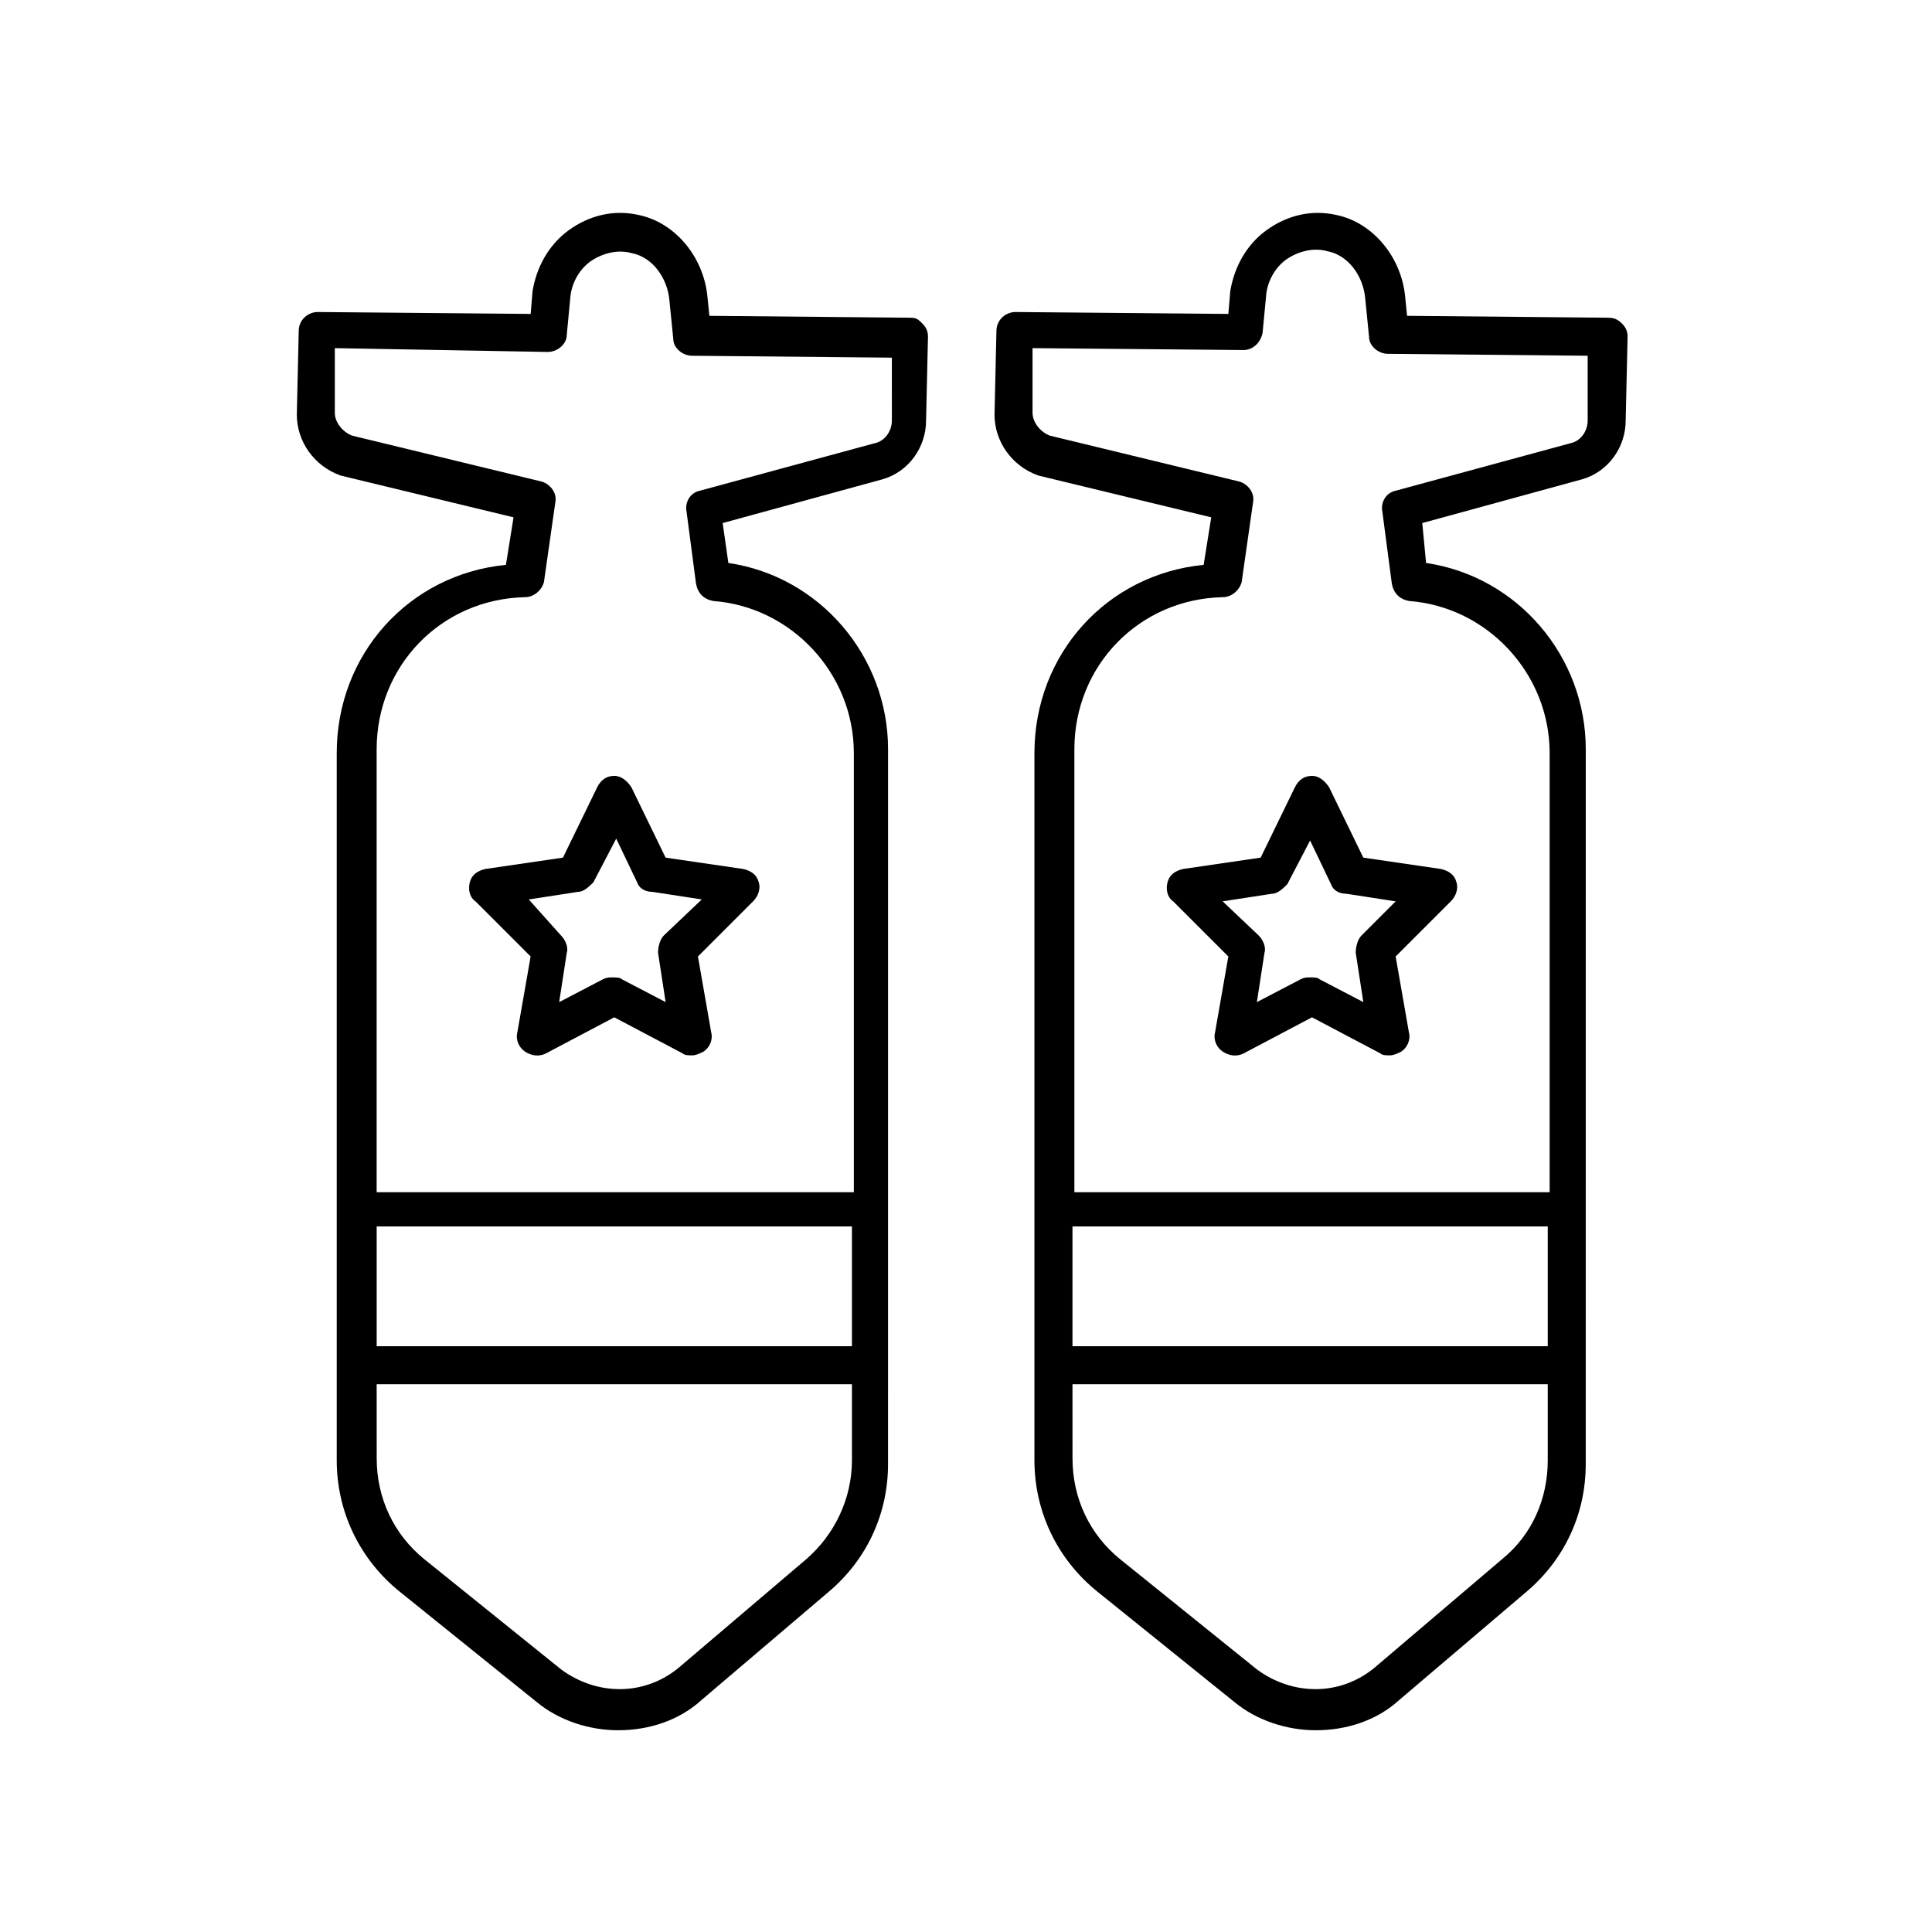
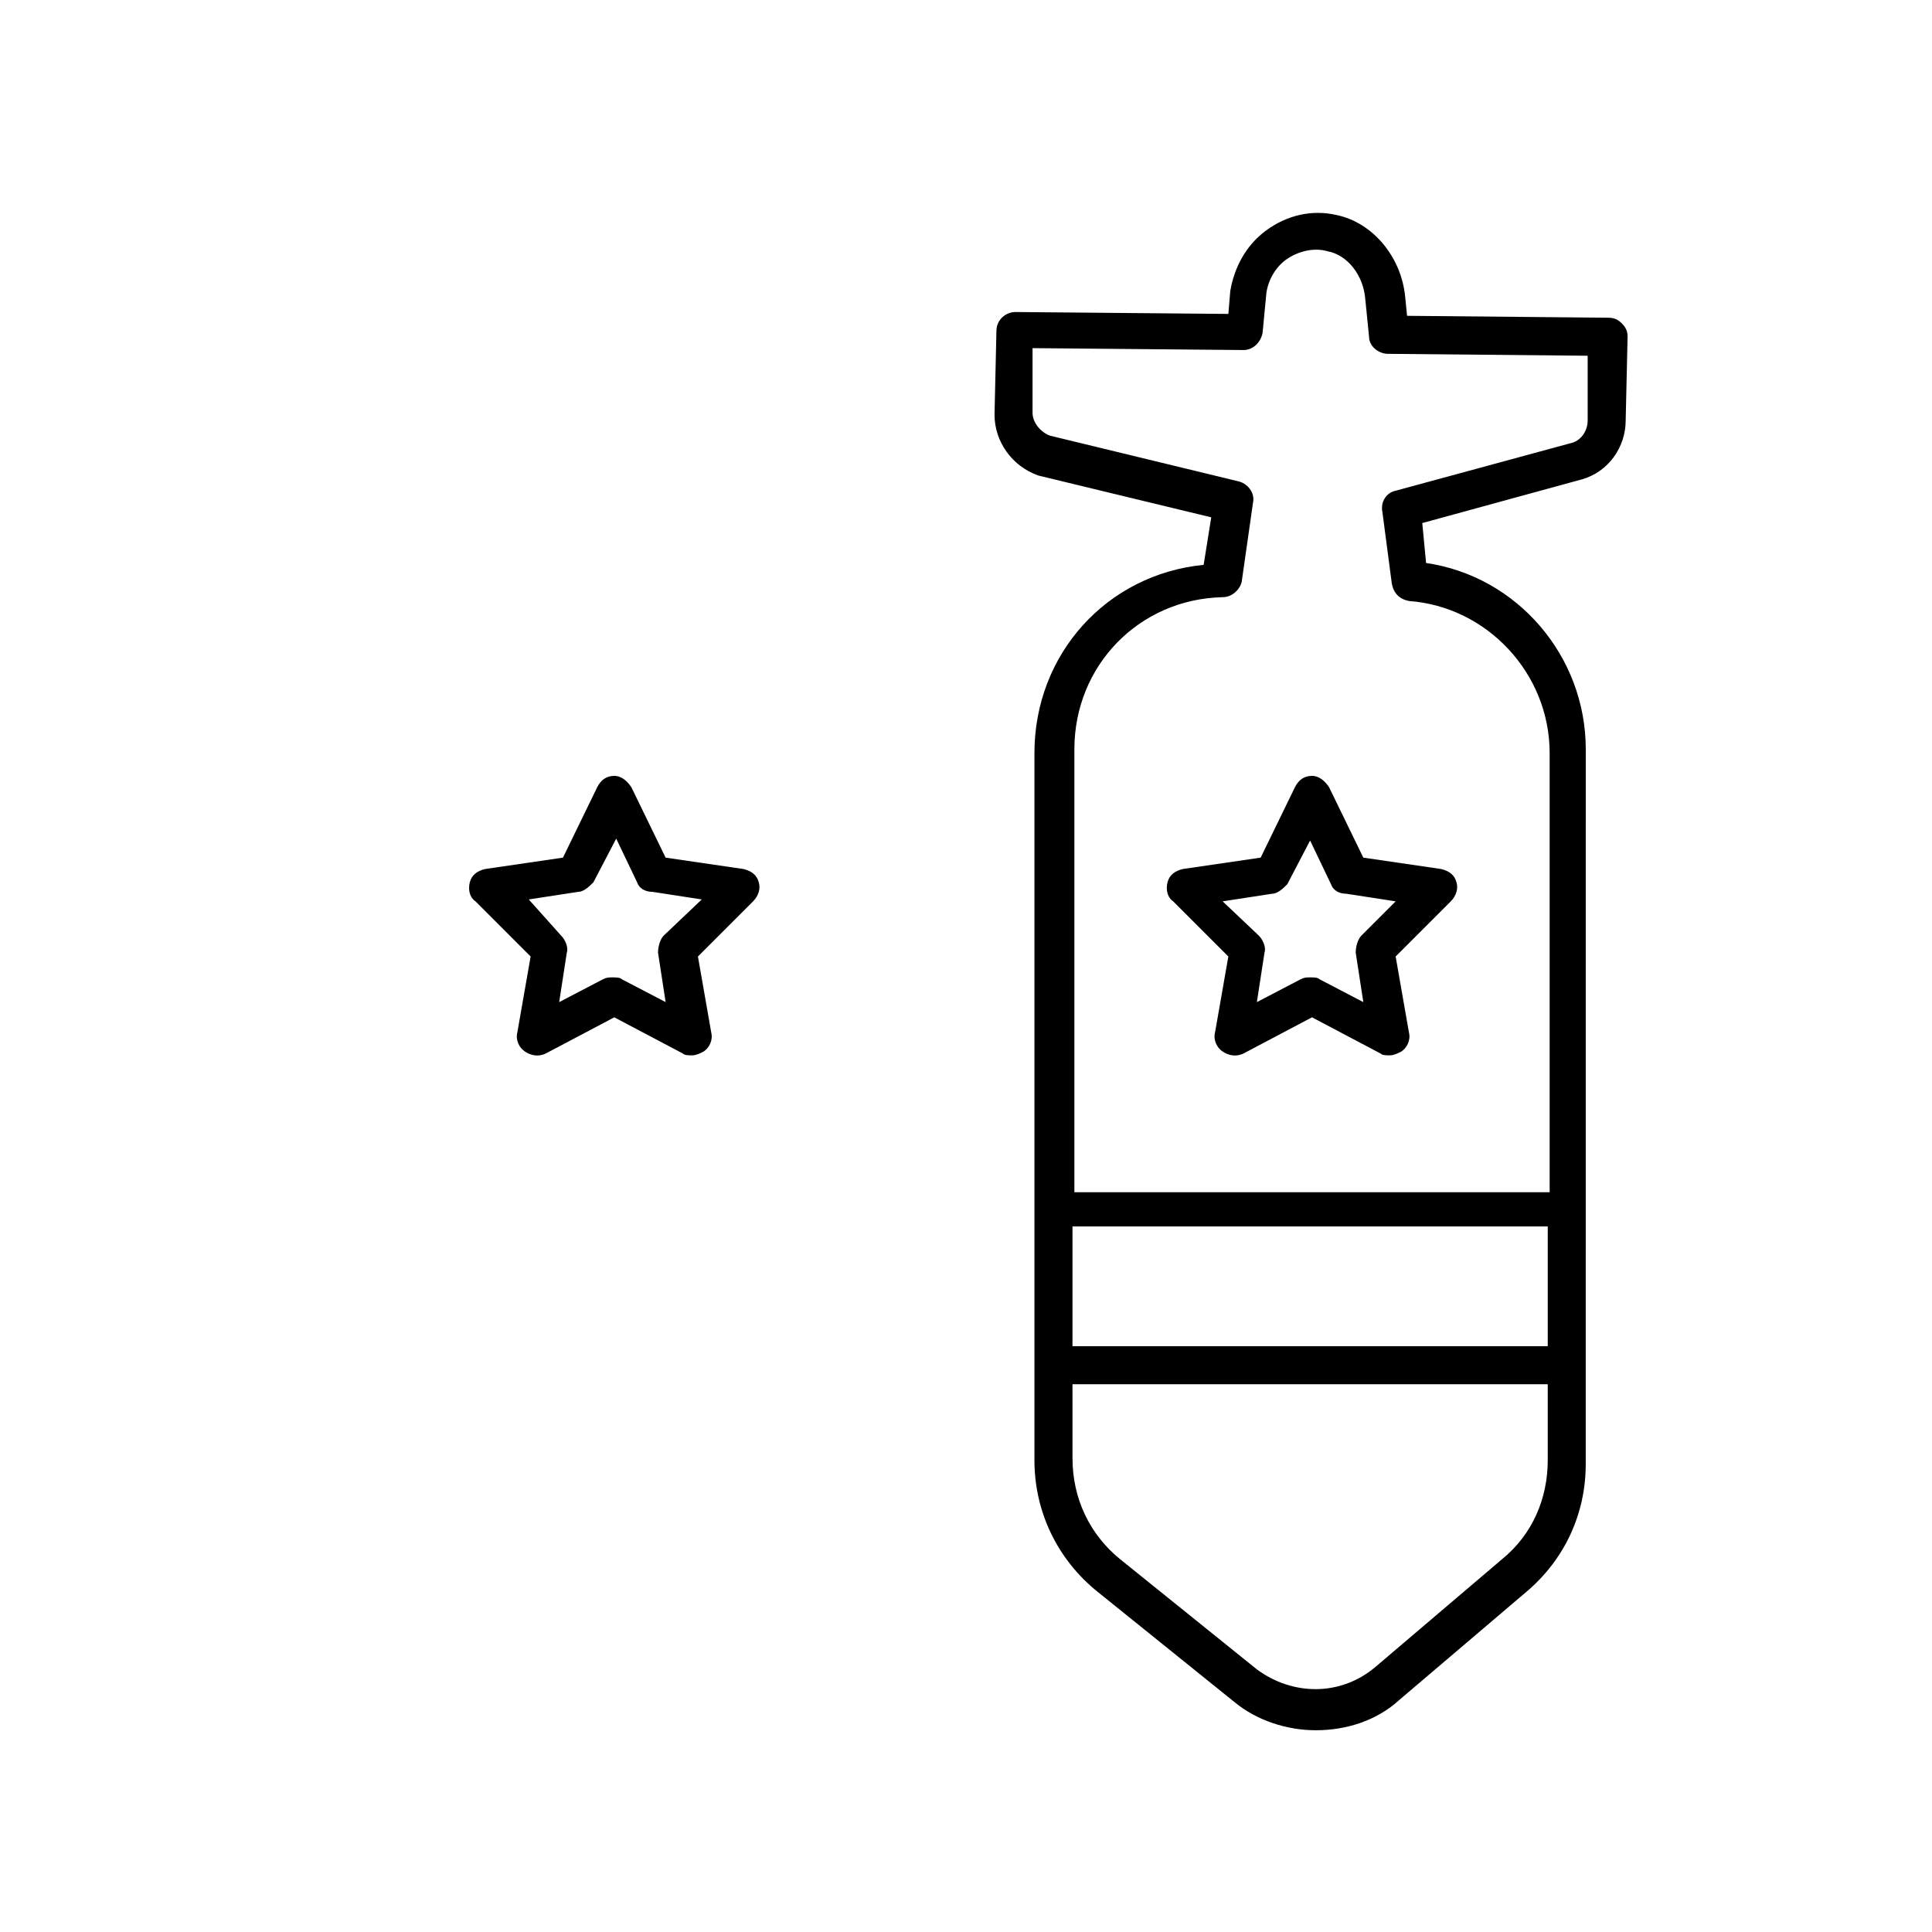
<svg xmlns="http://www.w3.org/2000/svg" fill="#000000" width="800px" height="800px" version="1.1" viewBox="144 144 512 512">
  <g>
-     <path d="m385.39 228.2-53.402-0.504-0.504-5.039c-1.008-10.578-8.566-19.648-18.137-21.664-6.551-1.512-13.098 0-18.641 4.031s-8.566 10.078-9.574 16.121l-0.504 6.047-56.426-0.504c-2.519 0-5.039 2.016-5.039 5.039l-0.504 22.168c0 7.055 4.535 13.602 11.586 16.121l45.848 11.082-2.016 12.594c-25.695 2.519-44.84 23.68-44.84 49.879v187.42c0 13.602 6.047 26.199 16.625 34.762l36.273 29.223c6.047 5.039 14.105 7.559 21.664 7.559 8.062 0 16.121-2.519 22.168-8.062l33.754-28.719c10.078-8.566 15.617-20.656 15.617-33.754l0.008-189.43c0-24.688-18.137-45.848-42.32-49.375l-1.512-10.578 42.32-11.586c7.055-2.016 11.586-8.566 11.586-15.617l0.504-22.168c0-1.512-0.504-2.519-1.512-3.527-1.008-1.008-1.512-1.512-3.023-1.512zm-15.617 272.56h-125.95v-31.738h125.95zm-12.09 56.426-33.754 28.719c-9.07 7.559-21.664 7.559-31.234 0.504l-36.273-29.223c-8.062-6.551-12.594-16.121-12.594-26.703l-0.008-19.648h125.95v20.152c0 10.078-4.535 19.648-12.09 26.199zm22.672-301.78c0 3.023-2.016 5.543-4.535 6.047l-46.352 12.594c-2.519 0.504-4.031 3.023-3.527 5.543l2.519 19.145c0.504 2.519 2.016 4.031 4.535 4.535 20.656 1.512 37.281 19.145 37.281 40.305v116.38h-126.46v-117.39c0-22.168 17.129-39.801 39.297-40.305 2.519 0 4.535-2.016 5.039-4.031l3.023-21.16c0.504-2.519-1.512-5.039-4.031-5.543l-49.879-12.09c-2.519-1.008-4.535-3.527-4.535-6.047v-17.129l56.43 1.012c2.519 0 5.039-2.016 5.039-4.535l1.008-10.578c0.504-3.527 2.519-7.055 5.543-9.07 3.023-2.016 7.055-3.023 10.578-2.016 5.543 1.008 9.574 6.551 10.078 12.594l1.008 10.078c0 2.519 2.519 4.535 5.039 4.535l52.898 0.504z" />
    <path d="m311.33 352.64c-1.008-1.512-2.519-3.023-4.535-3.023s-3.527 1.008-4.535 3.023l-9.07 18.641-20.656 3.023c-2.016 0.504-3.527 1.512-4.031 3.527s0 4.031 1.512 5.039l14.609 14.609-3.527 20.152c-0.504 2.016 0.504 4.031 2.016 5.039s3.527 1.512 5.543 0.504l18.137-9.574 18.137 9.574c0.504 0.504 1.512 0.504 2.519 0.504 1.008 0 2.016-0.504 3.023-1.008 1.512-1.008 2.519-3.023 2.016-5.039l-3.527-20.152 14.609-14.609c1.512-1.512 2.016-3.527 1.512-5.039-0.504-2.016-2.016-3.023-4.031-3.527l-20.656-3.023zm8.566 39.297c-1.008 1.008-1.512 3.023-1.512 4.535l2.016 13.098-11.586-6.047c-0.504-0.504-1.512-0.504-2.519-0.504-1.008 0-1.512 0-2.519 0.504l-11.586 6.047 2.016-13.098c0.504-1.512-0.504-3.527-1.512-4.535l-8.57-9.574 13.098-2.016c1.512 0 3.023-1.512 4.031-2.519l6.047-11.586 5.543 11.586c0.504 1.512 2.016 2.519 4.031 2.519l13.098 2.016z" />
    <path d="m570.29 228.2-53.402-0.504-0.504-5.039c-1.008-10.578-8.566-19.648-18.137-21.664-6.551-1.512-13.098 0-18.641 4.031-5.543 4.031-8.566 10.078-9.574 16.121l-0.504 6.047-56.426-0.504c-2.519 0-5.039 2.016-5.039 5.039l-0.504 22.168c0 7.055 4.535 13.602 11.586 16.121l45.848 11.082-2.016 12.594c-25.695 2.519-44.84 23.68-44.84 49.879v187.42c0 13.602 6.047 26.199 16.625 34.762l36.273 29.223c6.047 5.039 14.105 7.559 21.664 7.559 8.062 0 16.121-2.519 22.168-8.062l33.754-28.719c10.078-8.566 15.617-20.656 15.617-33.754l0.008-189.43c0-24.688-18.137-45.848-42.32-49.375l-1.008-10.578 42.32-11.586c7.055-2.016 11.586-8.566 11.586-15.617l0.504-22.168c0-1.512-0.504-2.519-1.512-3.527-1.008-1.008-2.016-1.512-3.527-1.512zm-16.121 272.56h-125.95v-31.738h125.95zm-12.09 56.426-33.754 28.719c-9.07 7.559-21.664 7.559-31.234 0.504l-36.273-29.223c-8.062-6.551-12.594-16.121-12.594-26.703l-0.008-19.648h125.95v20.152c0 10.078-4.031 19.648-12.09 26.199zm22.672-301.78c0 3.023-2.016 5.543-4.535 6.047l-46.352 12.594c-2.519 0.504-4.031 3.023-3.527 5.543l2.519 19.145c0.504 2.519 2.016 4.031 4.535 4.535 20.656 1.512 37.281 19.145 37.281 40.305v116.38h-125.95v-117.39c0-22.168 17.129-39.801 39.297-40.305 2.519 0 4.535-2.016 5.039-4.031l3.023-21.16c0.504-2.519-1.512-5.039-4.031-5.543l-49.879-12.09c-2.519-1.008-4.535-3.527-4.535-6.047v-17.129l55.922 0.504c2.519 0 4.535-2.016 5.039-4.535l1.008-10.578c0.504-3.527 2.519-7.055 5.543-9.07s7.055-3.023 10.578-2.016c5.543 1.008 9.574 6.551 10.078 12.594l1.008 10.078c0 2.519 2.519 4.535 5.039 4.535l52.898 0.504z" />
    <path d="m496.23 352.64c-1.008-1.512-2.519-3.023-4.535-3.023s-3.527 1.008-4.535 3.023l-9.07 18.641-20.656 3.023c-2.016 0.504-3.527 1.512-4.031 3.527-0.504 2.016 0 4.031 1.512 5.039l14.609 14.609-3.527 20.152c-0.504 2.016 0.504 4.031 2.016 5.039 1.512 1.008 3.527 1.512 5.543 0.504l18.137-9.574 18.137 9.574c0.504 0.504 1.512 0.504 2.519 0.504s2.016-0.504 3.023-1.008c1.512-1.008 2.519-3.023 2.016-5.039l-3.527-20.152 14.609-14.609c1.512-1.512 2.016-3.527 1.512-5.039-0.504-2.016-2.016-3.023-4.031-3.527l-20.656-3.023zm8.562 39.297c-1.008 1.008-1.512 3.023-1.512 4.535l2.016 13.098-11.586-6.047c-0.504-0.504-1.512-0.504-2.519-0.504s-1.512 0-2.519 0.504l-11.586 6.047 2.016-13.098c0.504-1.512-0.504-3.527-1.512-4.535l-9.574-9.07 13.098-2.016c1.512 0 3.023-1.512 4.031-2.519l6.047-11.586 5.543 11.586c0.504 1.512 2.016 2.519 4.031 2.519l13.098 2.016z" />
  </g>
</svg>